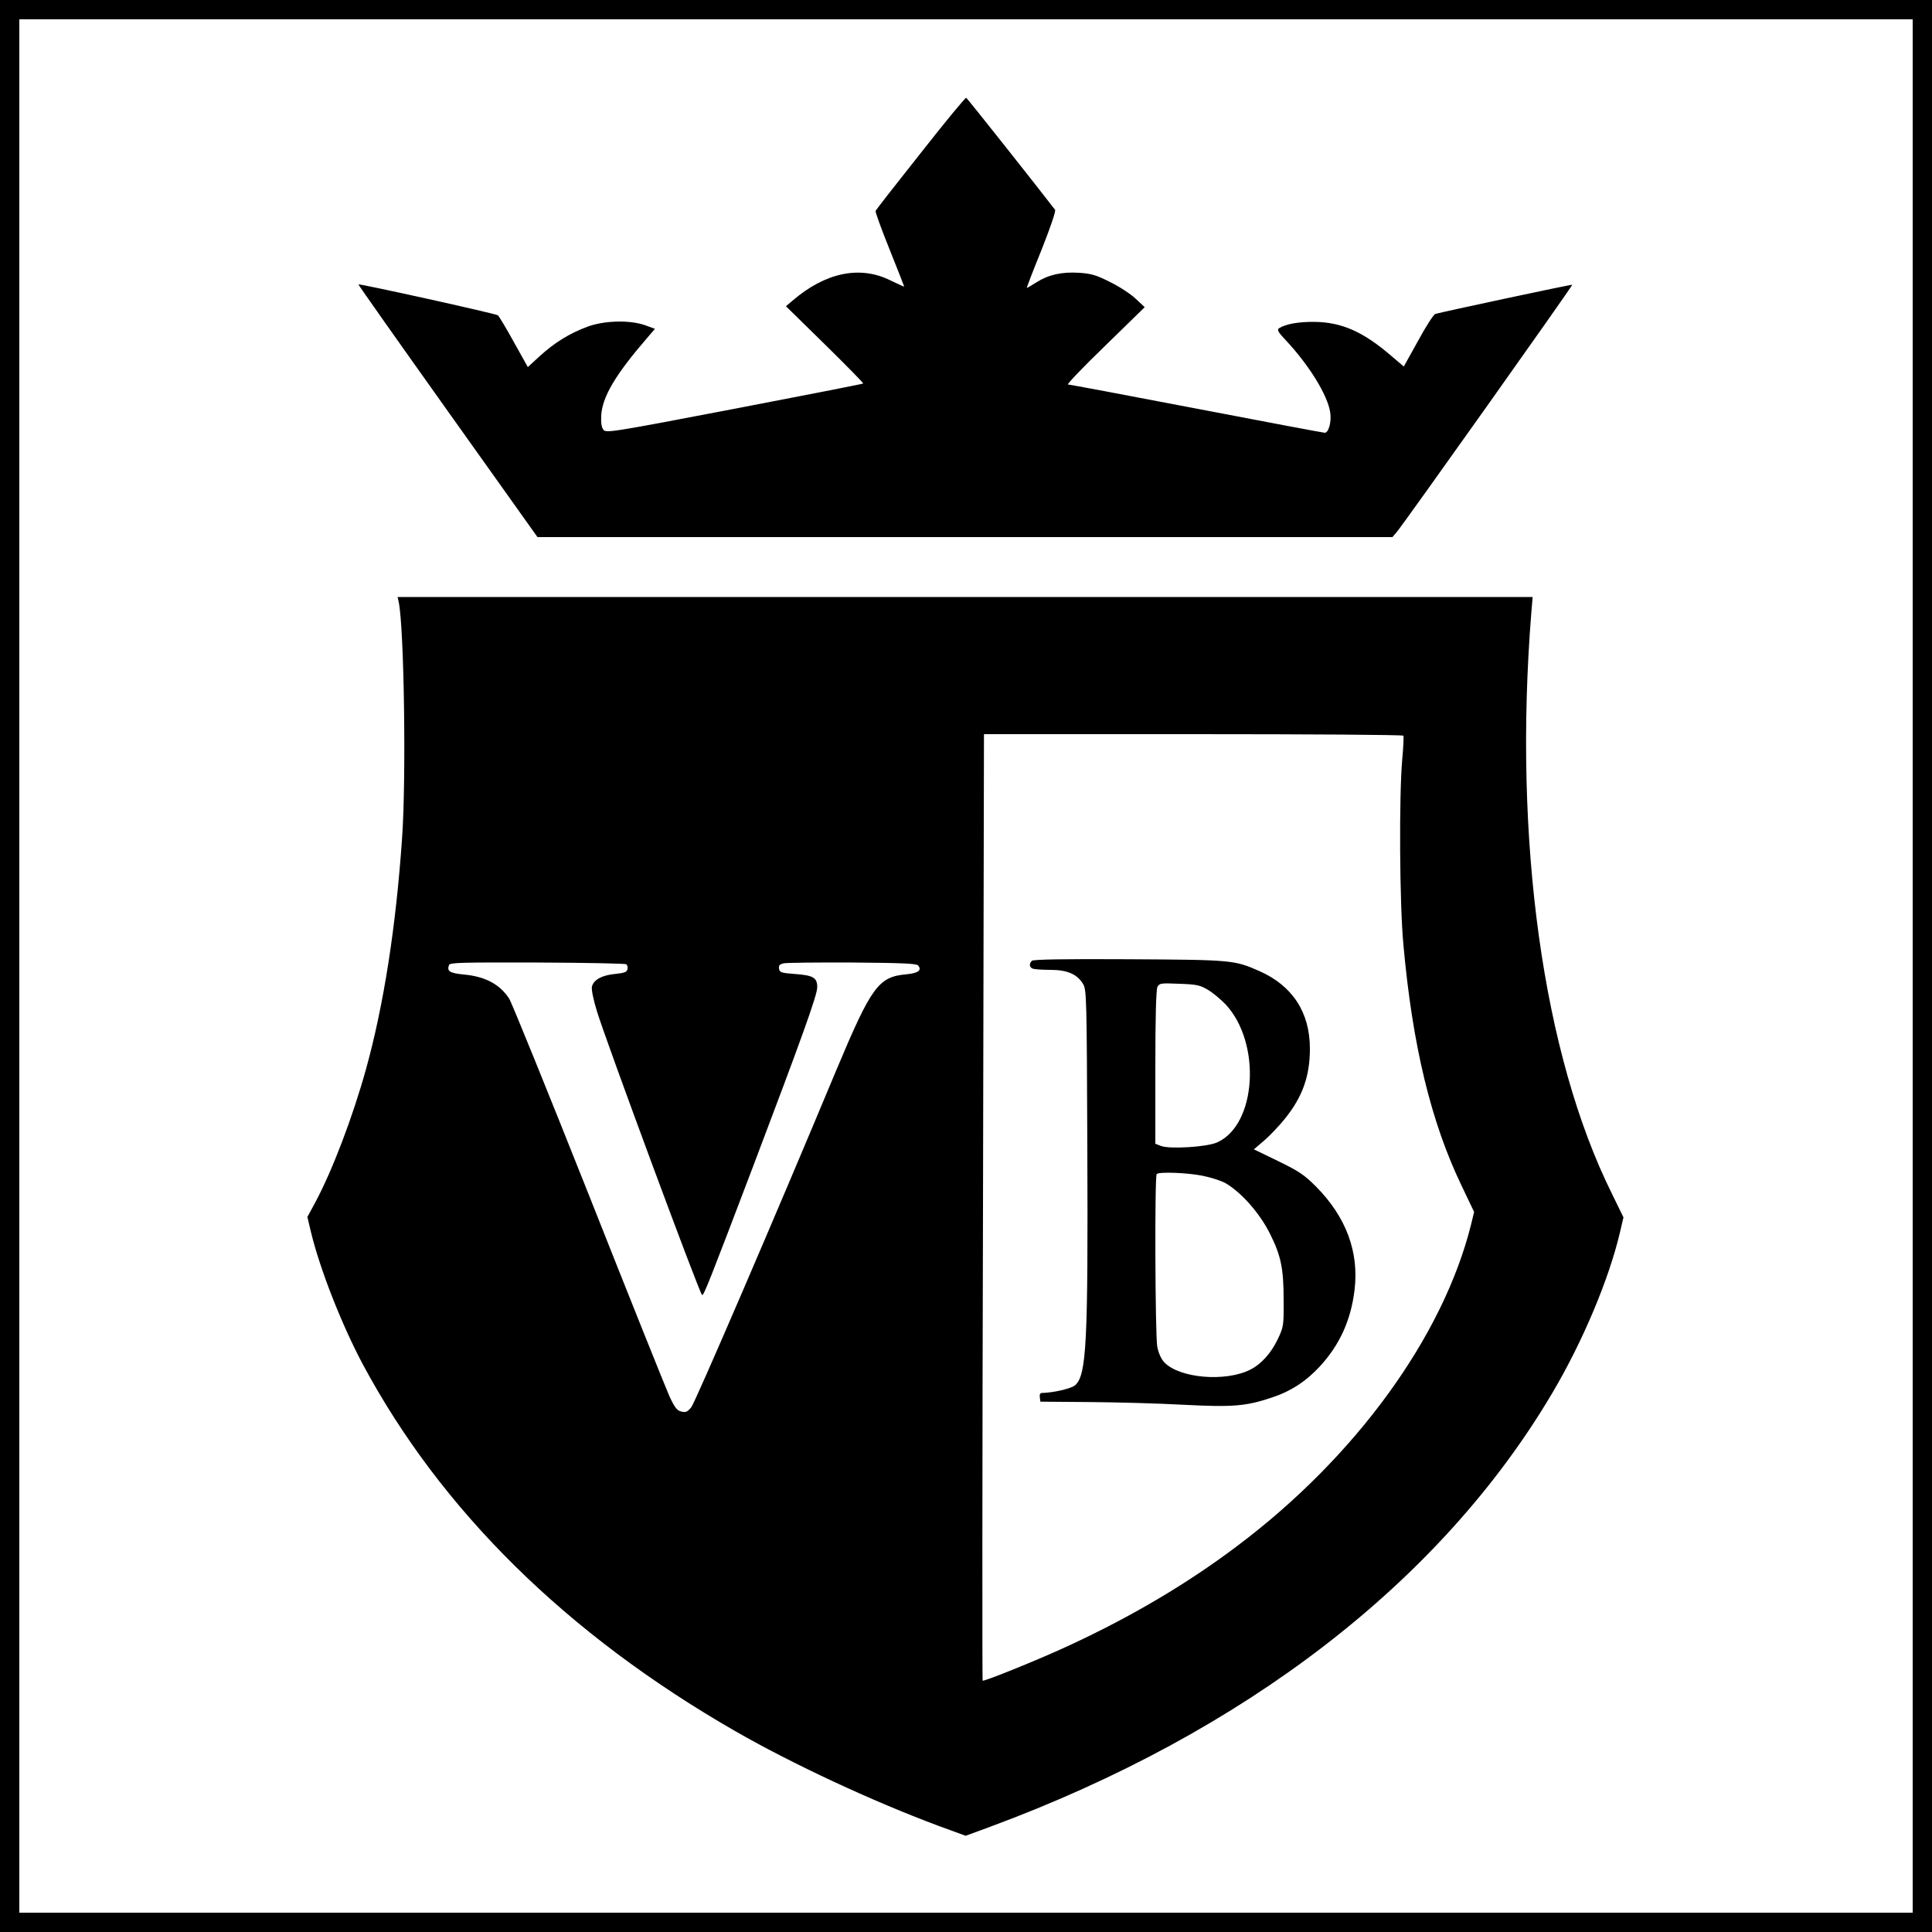
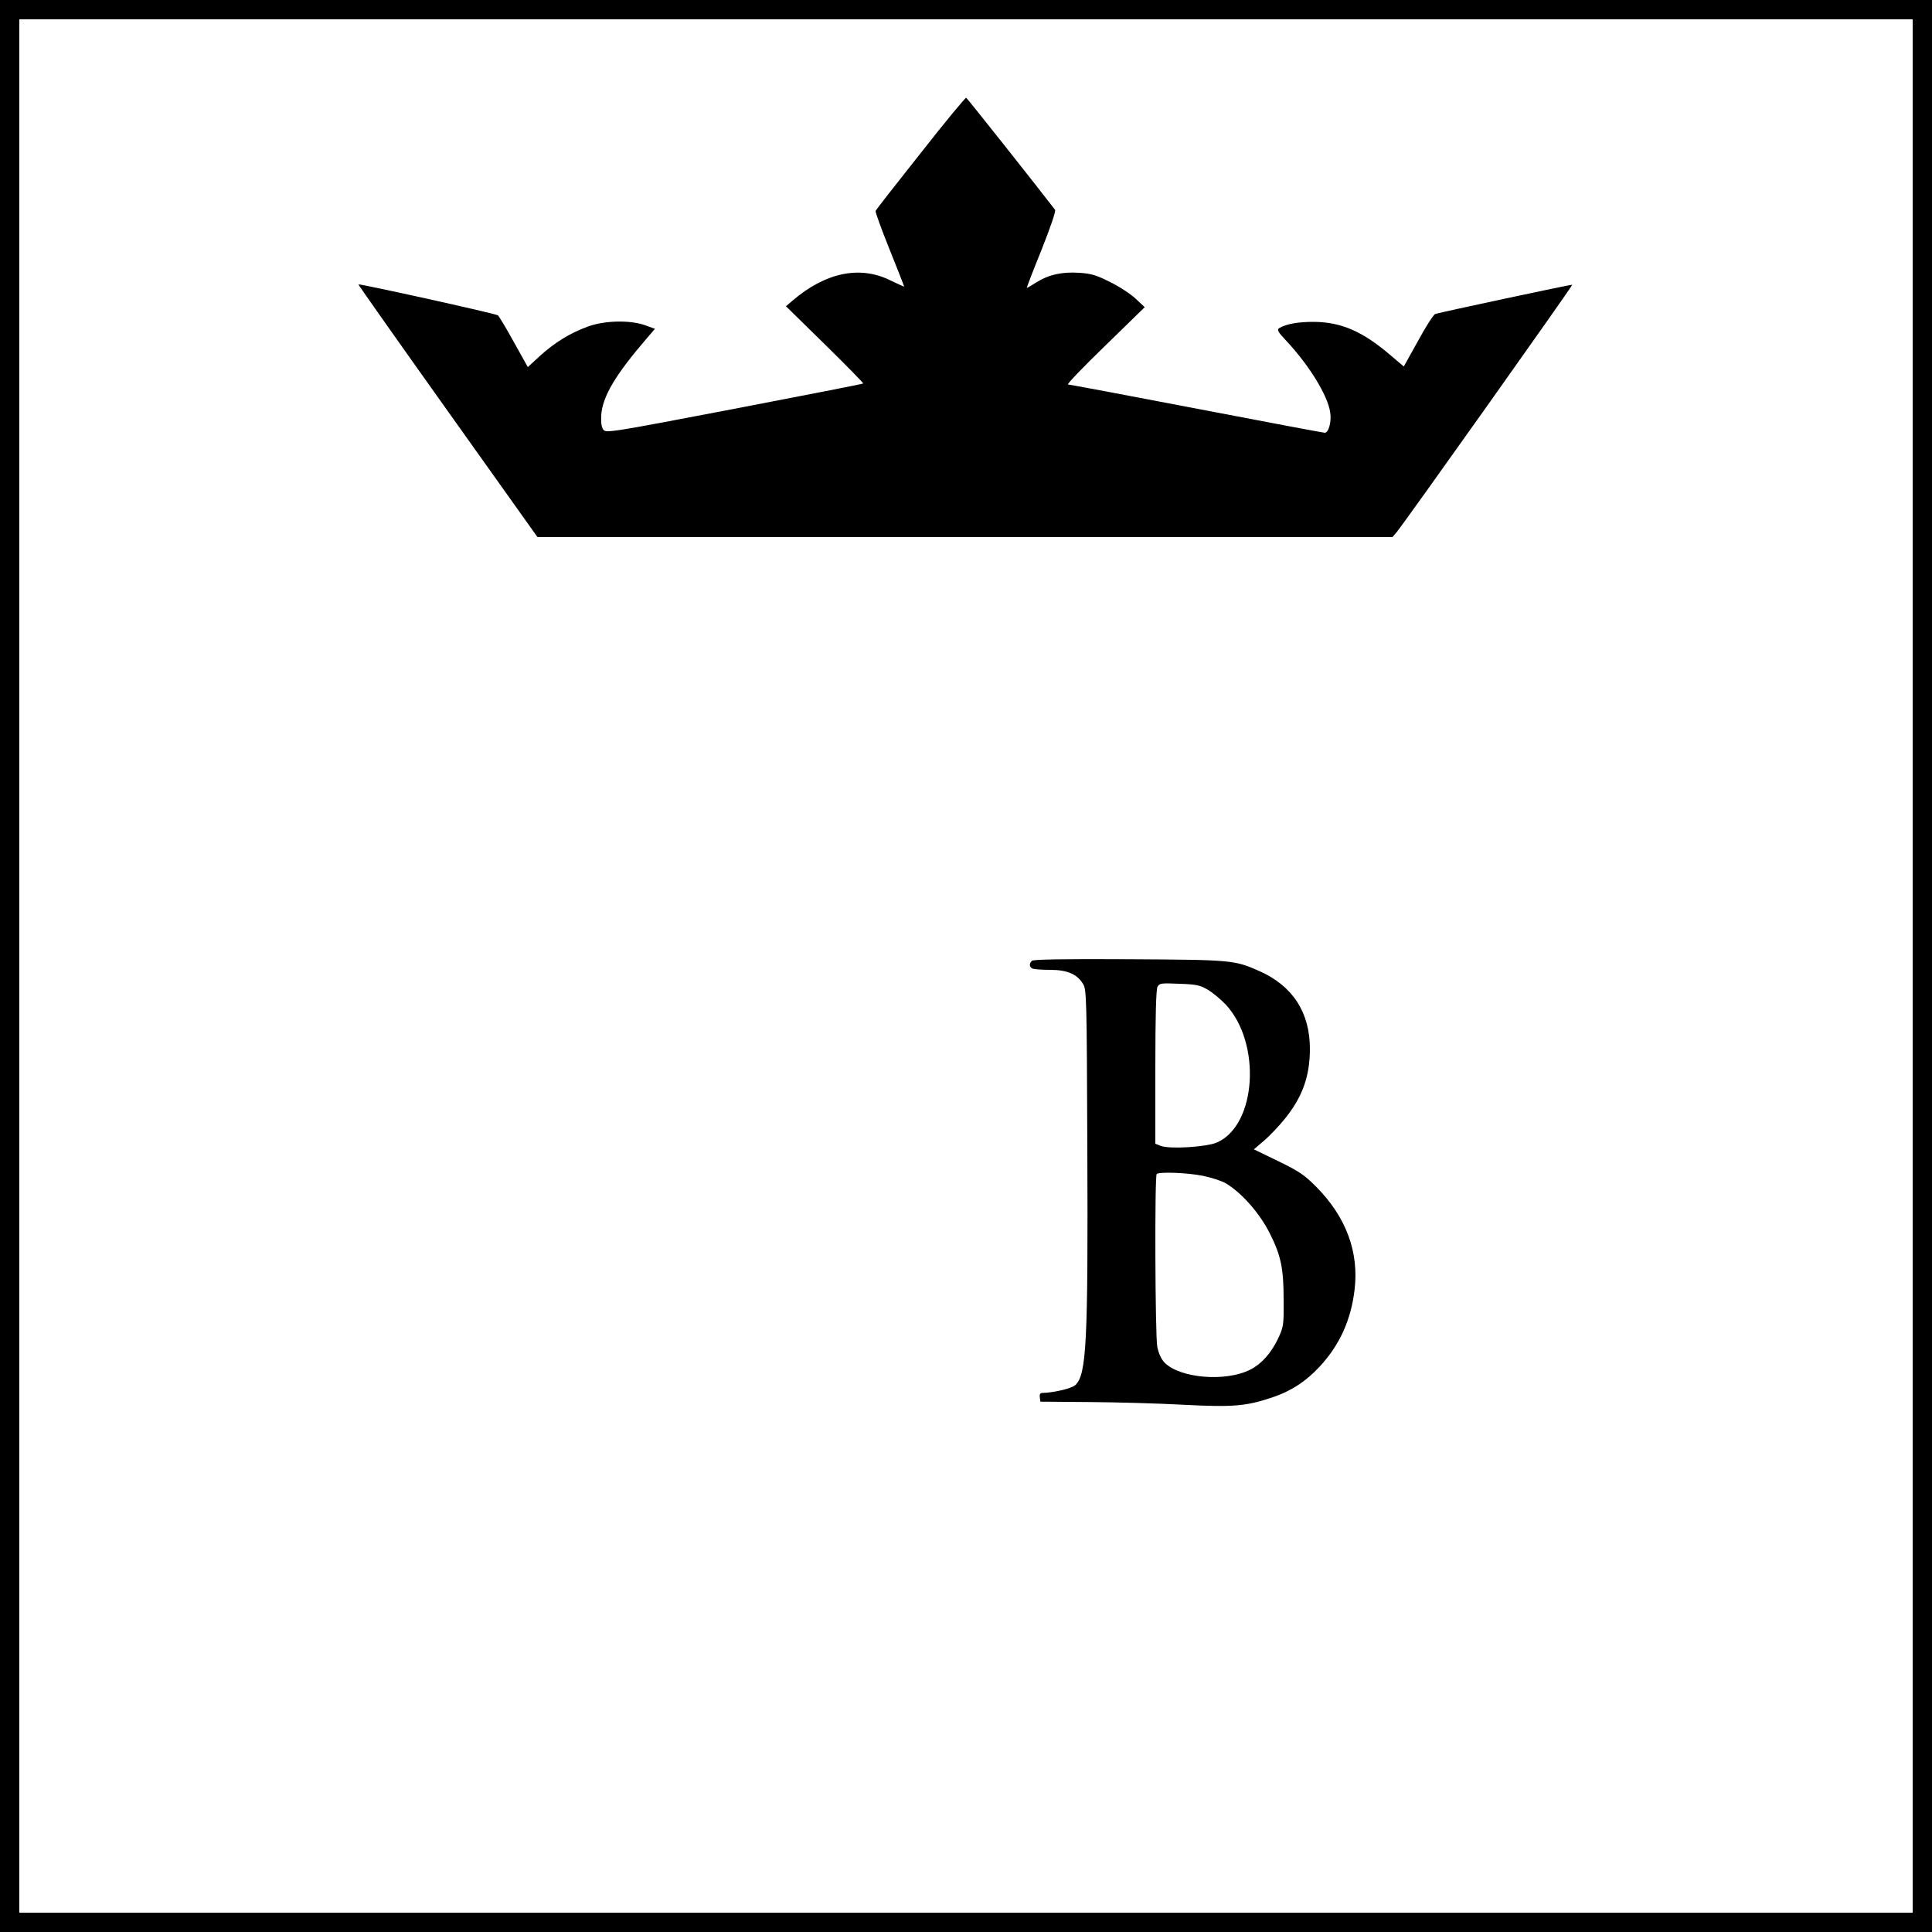
<svg xmlns="http://www.w3.org/2000/svg" version="1.0" width="1000pt" height="1000pt" viewBox="0 0 1000 1000" preserveAspectRatio="xMidYMid meet">
  <g transform="translate(0,1000) scale(0.1,-0.1)" fill="#000000" stroke="none">
    <path d="M0 5000 l0 -5000 5000 0 5000 0 0 5000 0 5000 -5000 0 -5000 0 0 -5000z m9900 0 l0 -4900 -4900 0 -4900 0 0 4900 0 4900 4900 0 4900 0 0 -4900z" />
    <path d="M4765 9207 c-127 -160 -232 -294 -233 -299 -2 -5 30 -94 72 -198 42 -105 76 -191 76 -193 0 -2 -32 13 -72 32 -157 78 -336 41 -507 -106 l-33 -28 202 -198 c111 -109 200 -200 198 -202 -1 -2 -302 -61 -667 -131 -643 -123 -665 -126 -678 -108 -10 13 -13 37 -11 76 7 96 73 208 236 397 l42 49 -52 19 c-81 28 -214 24 -300 -9 -91 -34 -168 -82 -243 -150 l-63 -58 -72 129 c-39 71 -77 134 -83 139 -12 9 -718 165 -722 160 -1 -2 207 -297 462 -655 l465 -653 2212 0 2213 0 20 23 c30 33 914 1279 911 1283 -3 3 -671 -140 -709 -151 -9 -3 -49 -65 -89 -139 l-74 -133 -66 56 c-144 124 -255 173 -395 175 -84 1 -150 -11 -185 -33 -11 -8 -5 -20 36 -63 120 -128 216 -284 229 -372 8 -48 -8 -106 -28 -106 -6 0 -305 56 -664 125 -359 69 -659 125 -665 125 -7 1 79 91 192 200 l205 200 -48 45 c-27 25 -87 64 -133 86 -69 35 -96 43 -158 47 -90 6 -159 -10 -221 -49 -25 -16 -47 -29 -50 -29 -2 0 32 89 76 197 46 116 75 201 70 207 -84 110 -454 577 -460 580 -3 3 -110 -126 -236 -287z" />
-     <path d="M2064 6883 c28 -141 39 -917 17 -1223 -32 -461 -95 -862 -186 -1192 -70 -252 -176 -530 -265 -695 l-39 -72 19 -80 c46 -190 158 -476 267 -681 406 -758 1056 -1399 1928 -1900 298 -171 708 -362 1051 -490 l142 -52 128 47 c1318 488 2331 1269 2907 2242 159 268 295 592 352 835 l18 77 -60 123 c-357 719 -511 1830 -417 3006 l7 82 -2937 0 -2938 0 6 -27z m5200 -691 c2 -4 0 -59 -6 -122 -17 -190 -14 -748 6 -960 47 -522 143 -919 302 -1249 l64 -134 -16 -66 c-145 -580 -598 -1203 -1209 -1662 -258 -195 -548 -366 -867 -514 -156 -73 -446 -190 -452 -184 -2 2 -2 1105 2 2452 l5 2447 1083 0 c596 0 1085 -3 1088 -8z m-4023 -1183 c6 -3 9 -15 7 -25 -3 -15 -15 -20 -63 -25 -68 -6 -112 -30 -121 -65 -4 -14 7 -67 25 -126 43 -144 534 -1470 545 -1471 9 -2 35 63 263 663 252 665 333 889 333 930 0 50 -20 62 -120 69 -67 5 -75 8 -78 28 -2 16 3 22 25 27 15 3 176 5 356 4 252 -2 330 -5 339 -15 21 -25 1 -40 -61 -46 -144 -13 -180 -62 -361 -493 -324 -777 -731 -1721 -752 -1748 -20 -24 -28 -28 -52 -22 -22 5 -34 21 -61 79 -18 40 -207 511 -419 1047 -213 536 -398 992 -411 1012 -49 74 -124 114 -235 124 -72 7 -88 17 -76 49 4 13 66 14 456 13 248 -1 456 -5 461 -9z" />
    <path d="M5341 5027 c-16 -16 -13 -34 5 -41 9 -3 50 -6 91 -6 87 0 138 -22 169 -73 18 -31 19 -66 22 -852 4 -1002 -4 -1170 -62 -1224 -19 -18 -114 -40 -174 -41 -8 0 -12 -9 -10 -22 l3 -23 255 -2 c140 -1 359 -7 485 -14 255 -13 322 -8 457 37 98 32 178 84 250 162 102 111 160 238 179 394 24 197 -43 378 -198 535 -62 62 -88 80 -197 133 l-126 61 55 47 c30 26 77 76 106 112 91 113 129 220 129 362 0 188 -90 326 -262 402 -129 57 -142 58 -675 61 -337 2 -495 -1 -502 -8z m909 -149 c25 -14 67 -49 94 -77 186 -200 160 -623 -44 -714 -53 -24 -247 -36 -292 -18 l-28 11 0 395 c0 268 4 403 11 417 10 19 18 20 113 16 88 -3 107 -7 146 -30z m-24 -964 c44 -9 97 -26 119 -39 81 -48 175 -154 228 -260 57 -113 71 -181 71 -340 1 -137 0 -142 -30 -206 -35 -73 -85 -129 -142 -158 -128 -65 -366 -45 -445 37 -17 18 -30 47 -37 81 -11 59 -14 883 -3 894 12 13 161 7 239 -9z" />
  </g>
</svg>